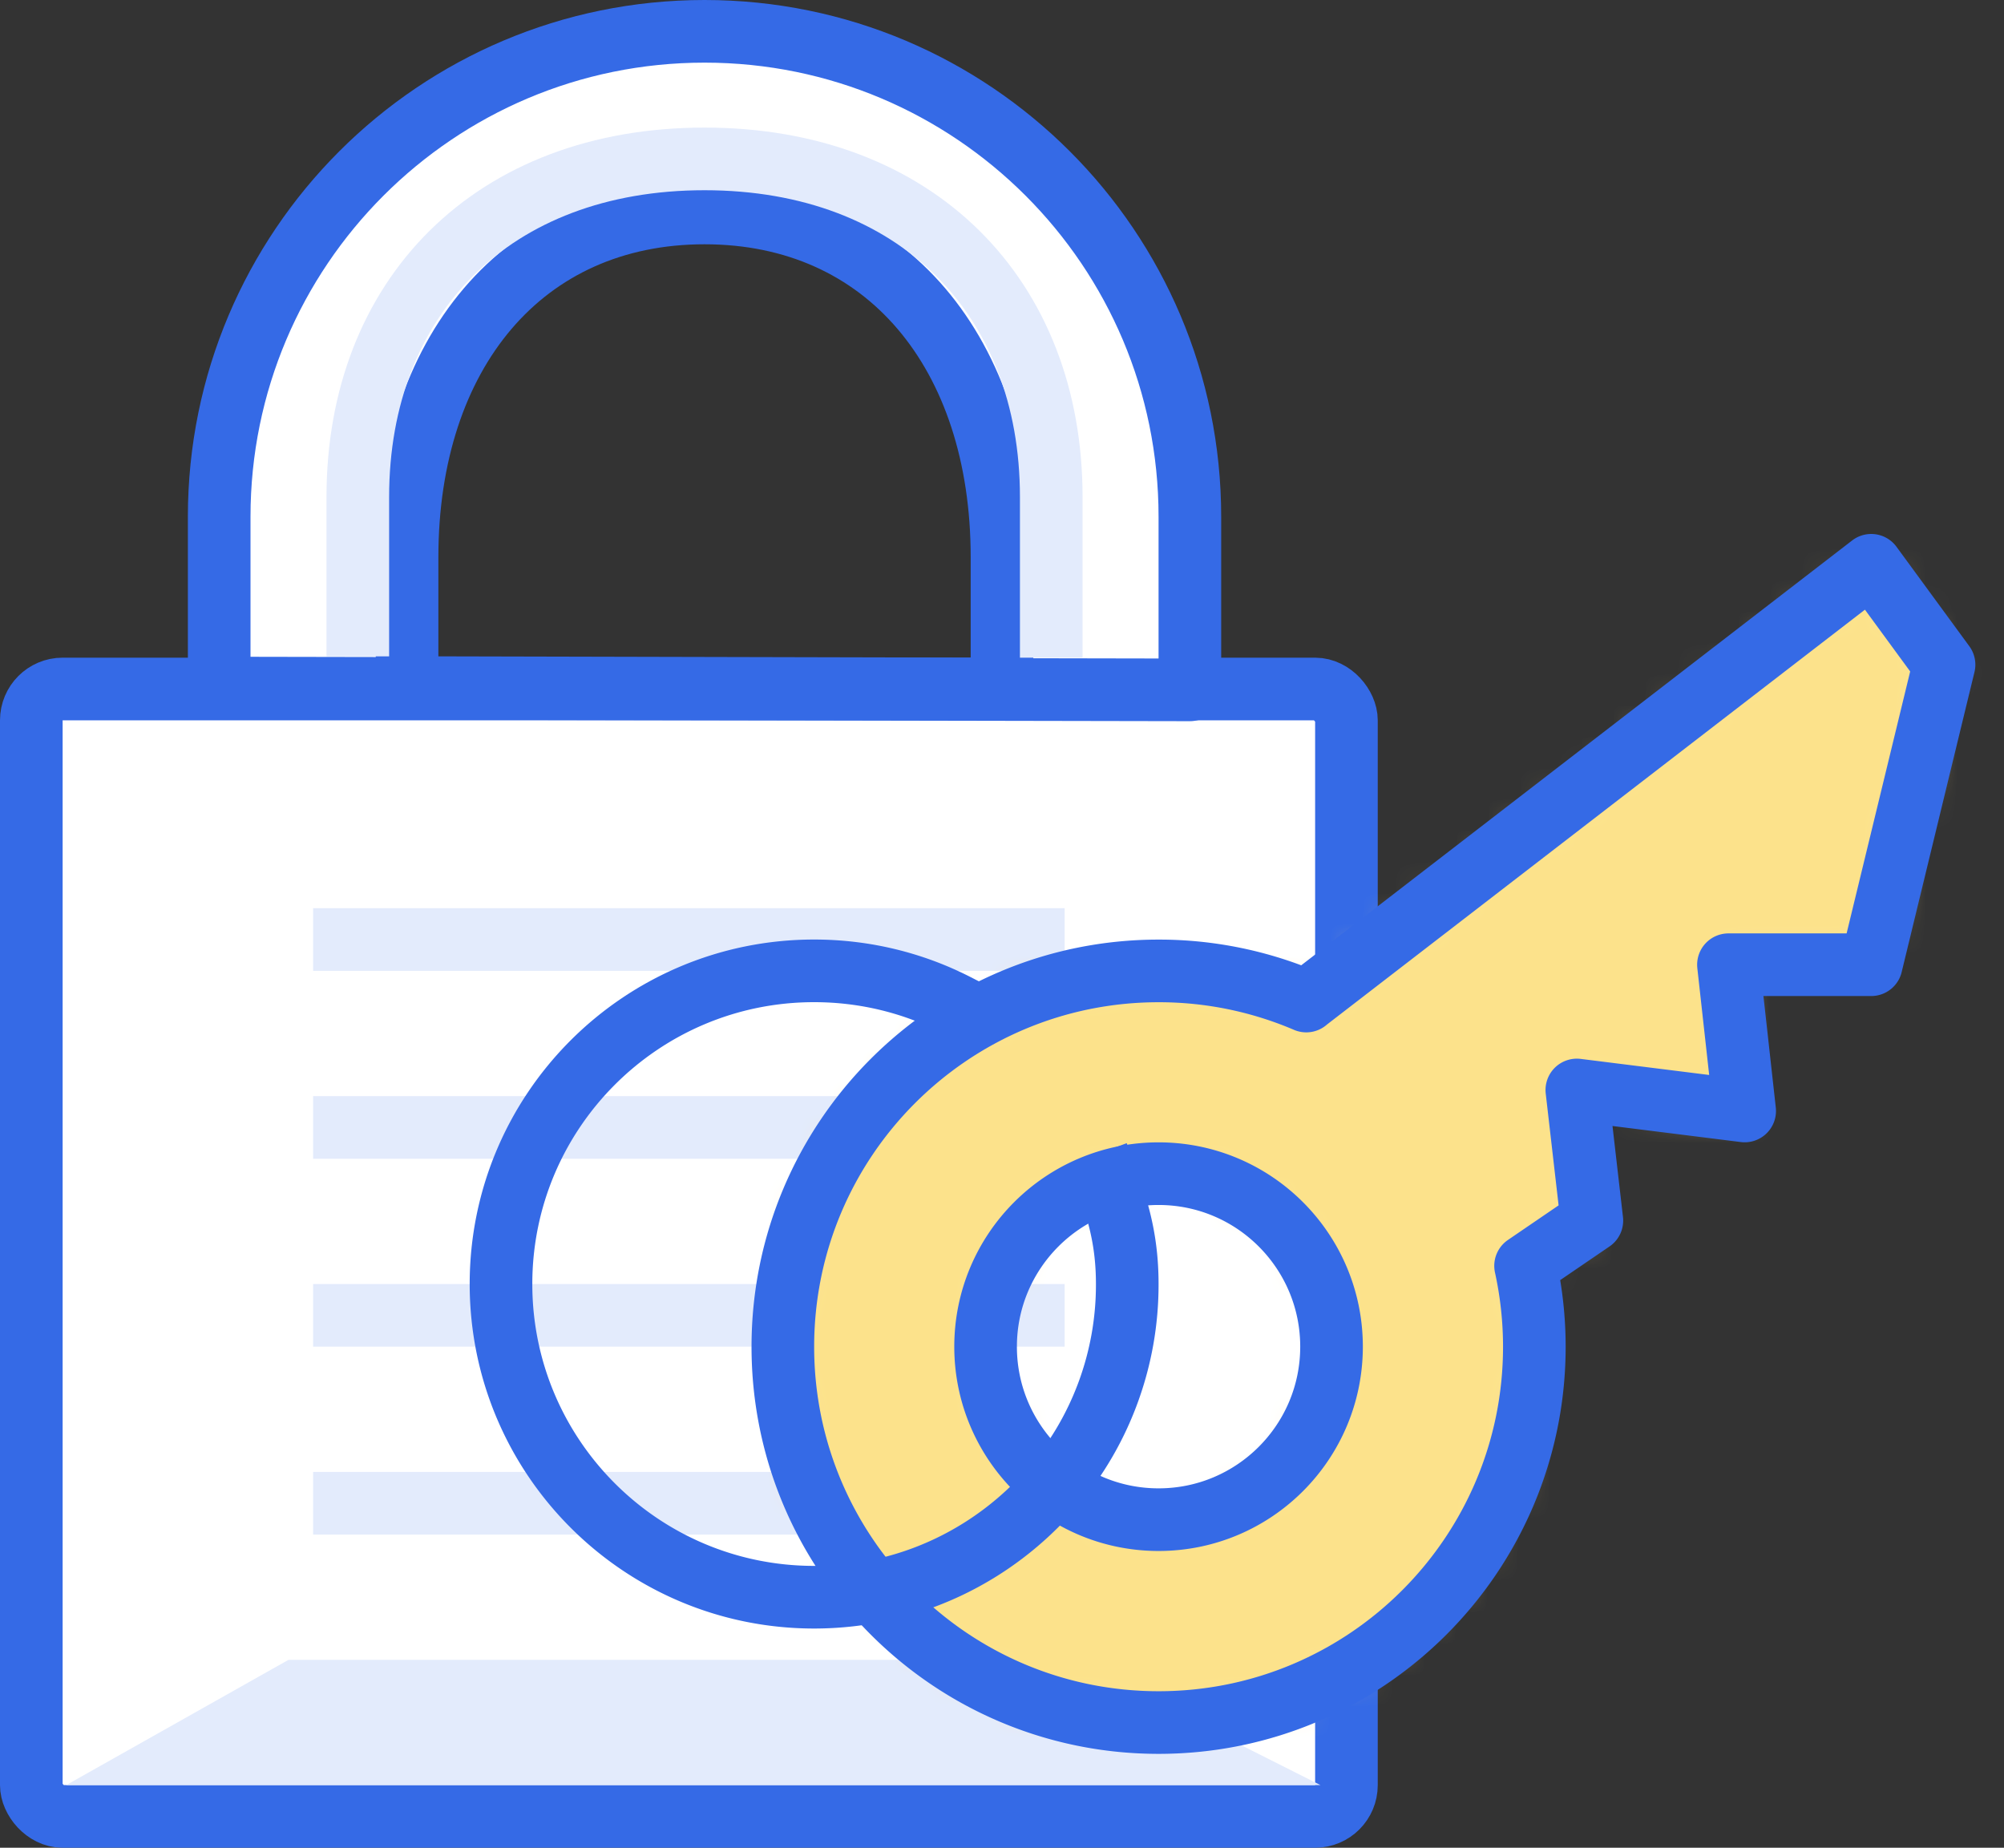
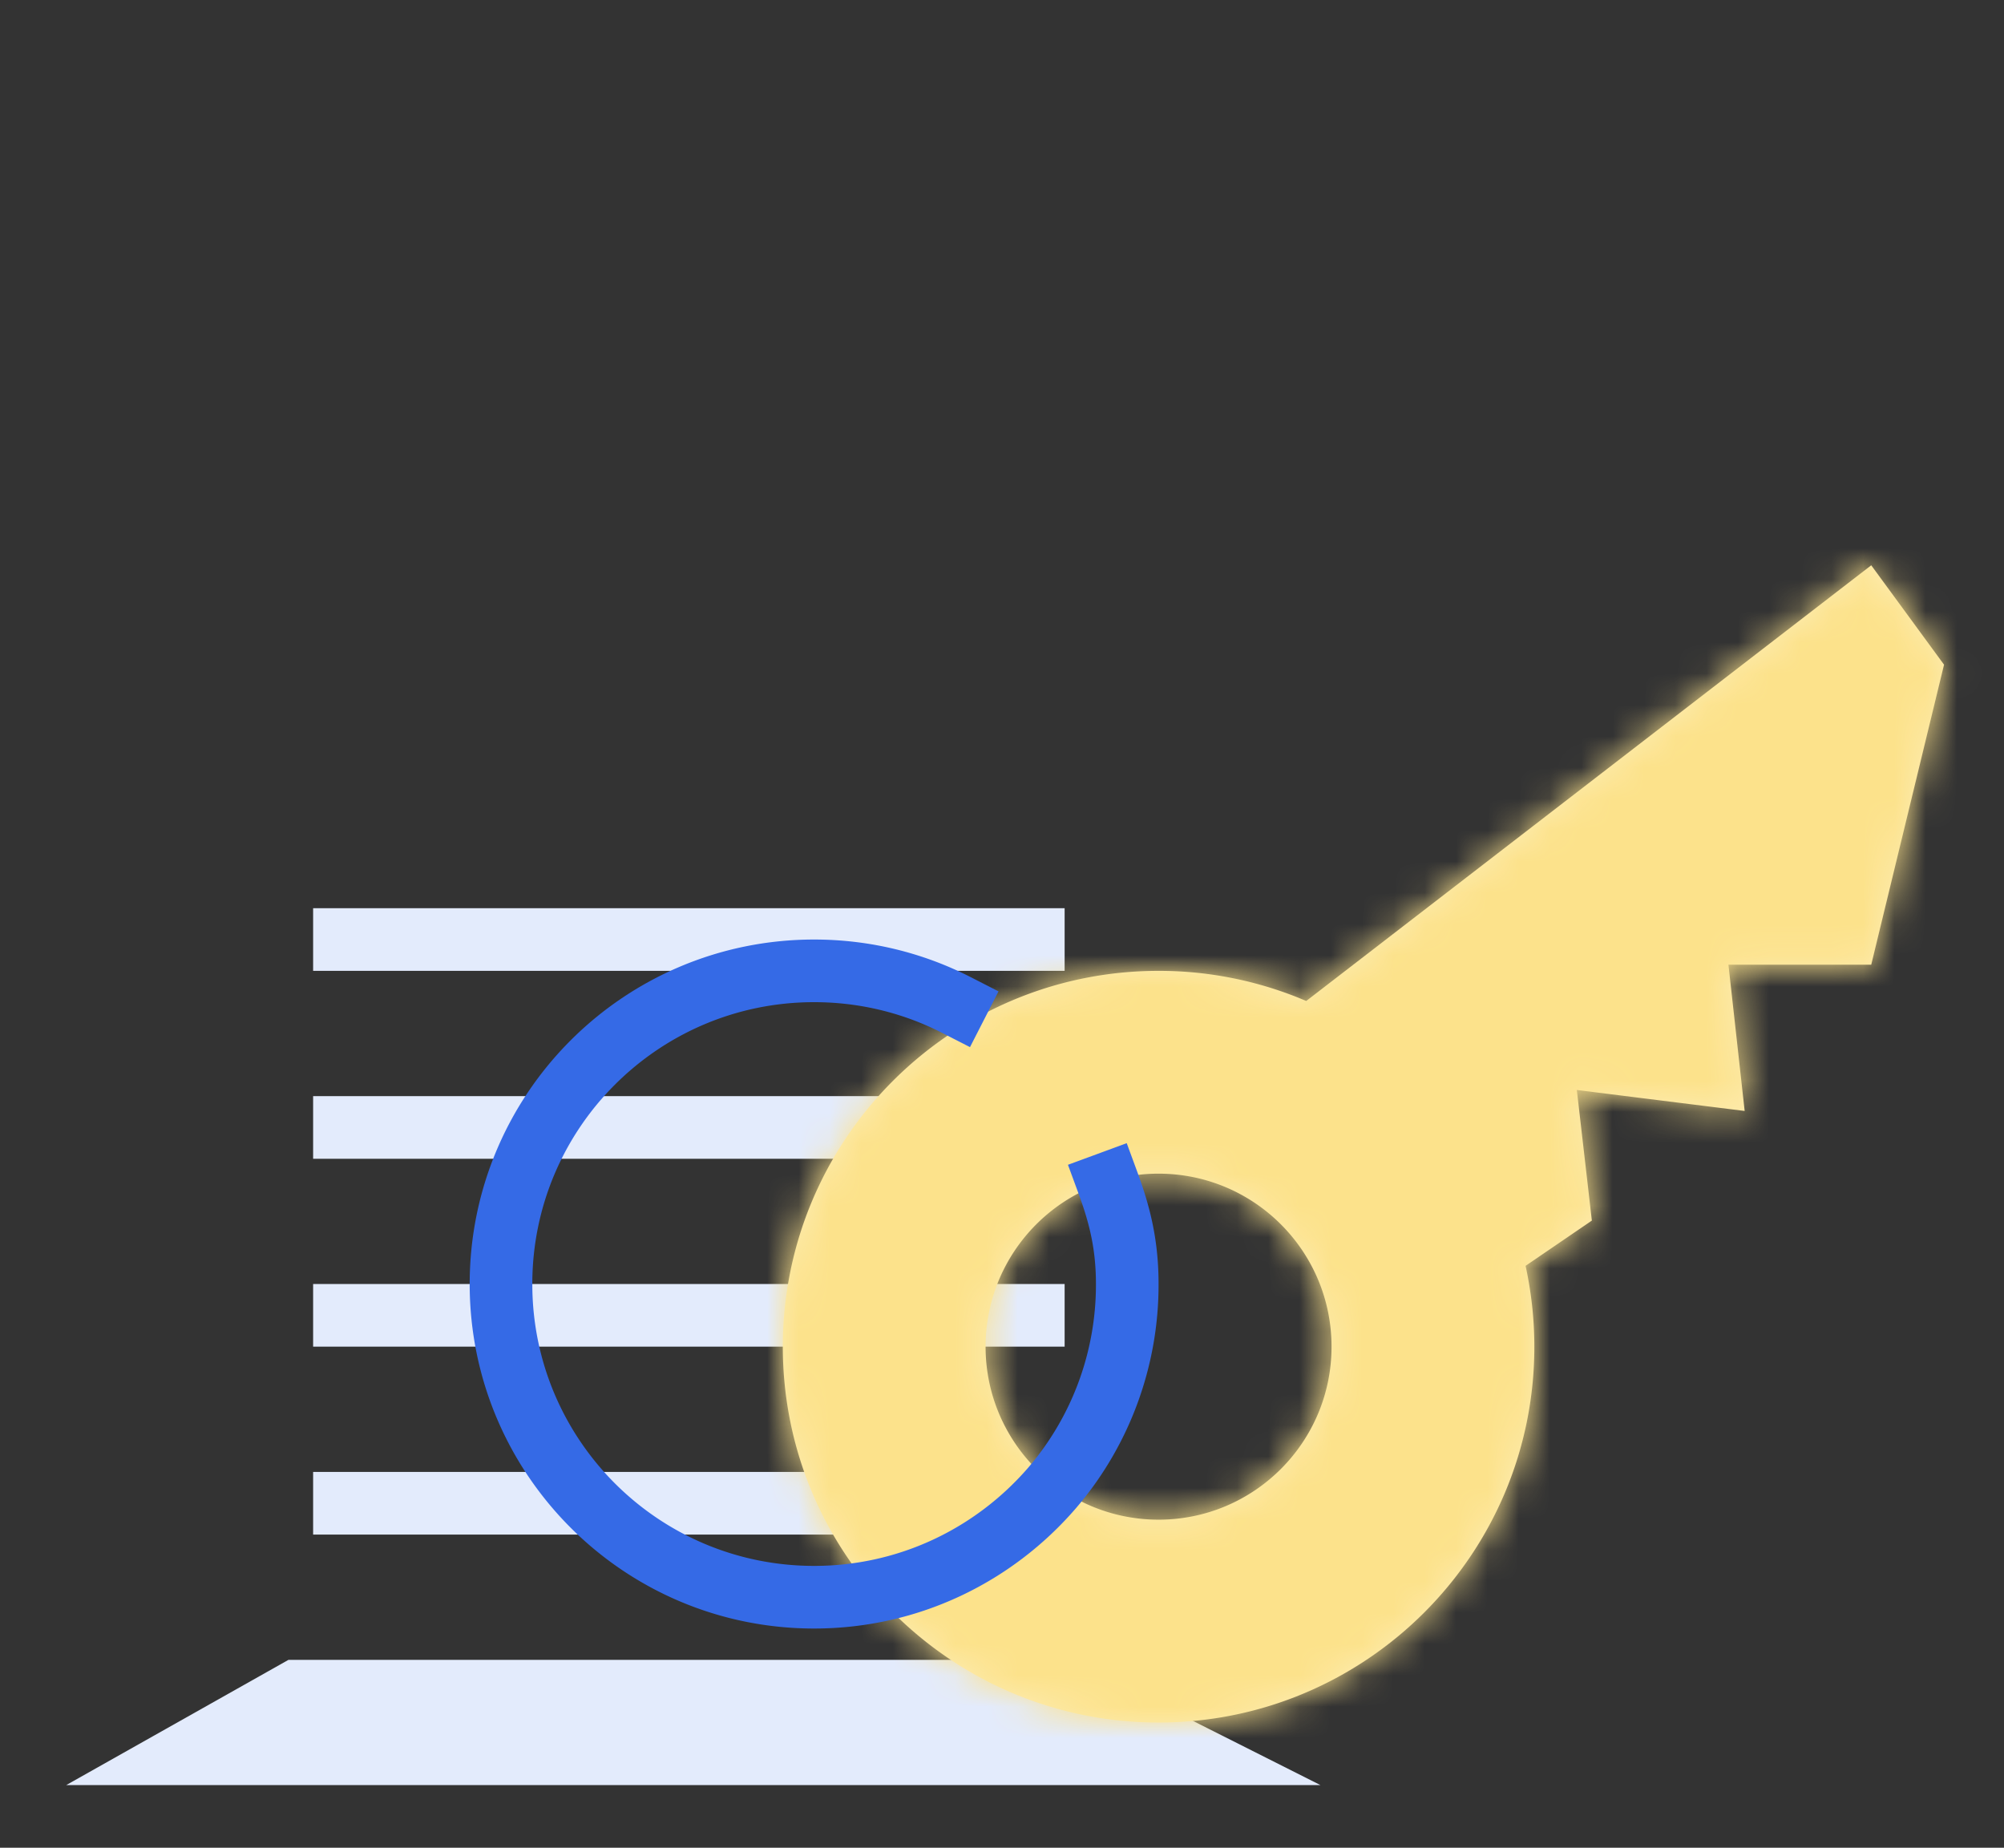
<svg xmlns="http://www.w3.org/2000/svg" xmlns:xlink="http://www.w3.org/1999/xlink" width="64" height="59">
  <rect width="100%" height="100%" fill="#333333" stroke="none" />
  <defs>
    <path d="M16.716 13.962L34.76.05l2.325 3.174-2.325 9.58H30.2l.518 4.67-5.36-.67.48 4.17-2.117 1.445c.182.832.28 1.696.28 2.583 0 6.627-5.373 12-12 12S0 31.627 0 25s5.373-12 12-12a11.96 11.96 0 0 1 4.716.962zM12 30.524c3.05 0 5.524-2.473 5.524-5.524S15.05 19.476 12 19.476 6.476 21.95 6.476 25 8.95 30.524 12 30.524z" id="A" />
  </defs>
  <g transform="translate(1 1)" fill="none" fill-rule="evenodd">
    <g fill-rule="nonzero">
-       <rect stroke="#356ae6" stroke-width="2" fill="#fff" stroke-linejoin="round" y="21" width="42" height="36" rx="1" />
-       <path d="M1.113 56l7.1-4h25.015l7.943 4zM9 30v-2h24v2zm0 6v-2h24v2zm0 6v-2h24v2zm0 6v-2h24v2z" fill="#e3ebfc" />
+       <path d="M1.113 56l7.1-4h25.015l7.943 4zM9 30v-2h24v2zm0 6v-2h24v2zm0 6v-2h24v2zm0 6v-2h24v2" fill="#e3ebfc" />
      <g stroke-width="2" stroke-linejoin="round">
-         <path d="M6 20.97V15.5C6 6.94 12.94 0 21.5 0S37 6.94 37 15.5v5.528L6 20.97zm6-.015L31 21v-4.206C31 10.28 27.3 5.8 21.5 5.8S12 10.28 12 16.794v4.163z" stroke="#356ae6" fill="#fff" />
-         <path d="M32.573 19v-4.13c0-6.396-4.314-10.796-11.073-10.796s-11.073 4.4-11.073 10.796v4.088" stroke="#e3ebfc" stroke-linecap="square" />
-       </g>
+         </g>
    </g>
    <g transform="translate(24 17)">
      <mask id="B" fill="#fff">
        <use xlink:href="#A" />
      </mask>
      <use fill="#fdecb2" fill-rule="nonzero" xlink:href="#A" />
      <g mask="url(#B)" fill="#fce28b">
        <path d="M-39-32h90v90h-90z" />
      </g>
    </g>
    <g stroke="#356ae6" stroke-width="2" stroke-linejoin="round">
-       <path d="M40.716 30.962L58.76 17.05l2.325 3.174-2.325 9.58H54.2l.518 4.67-5.36-.67.48 4.17-2.117 1.445c.182.832.28 1.696.28 2.583 0 6.627-5.373 12-12 12s-12-5.373-12-12 5.373-12 12-12a11.96 11.96 0 0 1 4.716.962zM36 47.524c3.05 0 5.524-2.473 5.524-5.524S39.05 36.476 36 36.476 30.476 38.95 30.476 42 32.95 47.524 36 47.524z" />
      <path d="M29.543 31.09C28.18 30.393 26.636 30 25 30c-5.523 0-10 4.477-10 10s4.477 10 10 10c3.036 0 5.756-1.353 7.6-3.49A9.96 9.96 0 0 0 35 40c0-1.2-.215-2.14-.61-3.214" stroke-linecap="square" />
    </g>
  </g>
</svg>